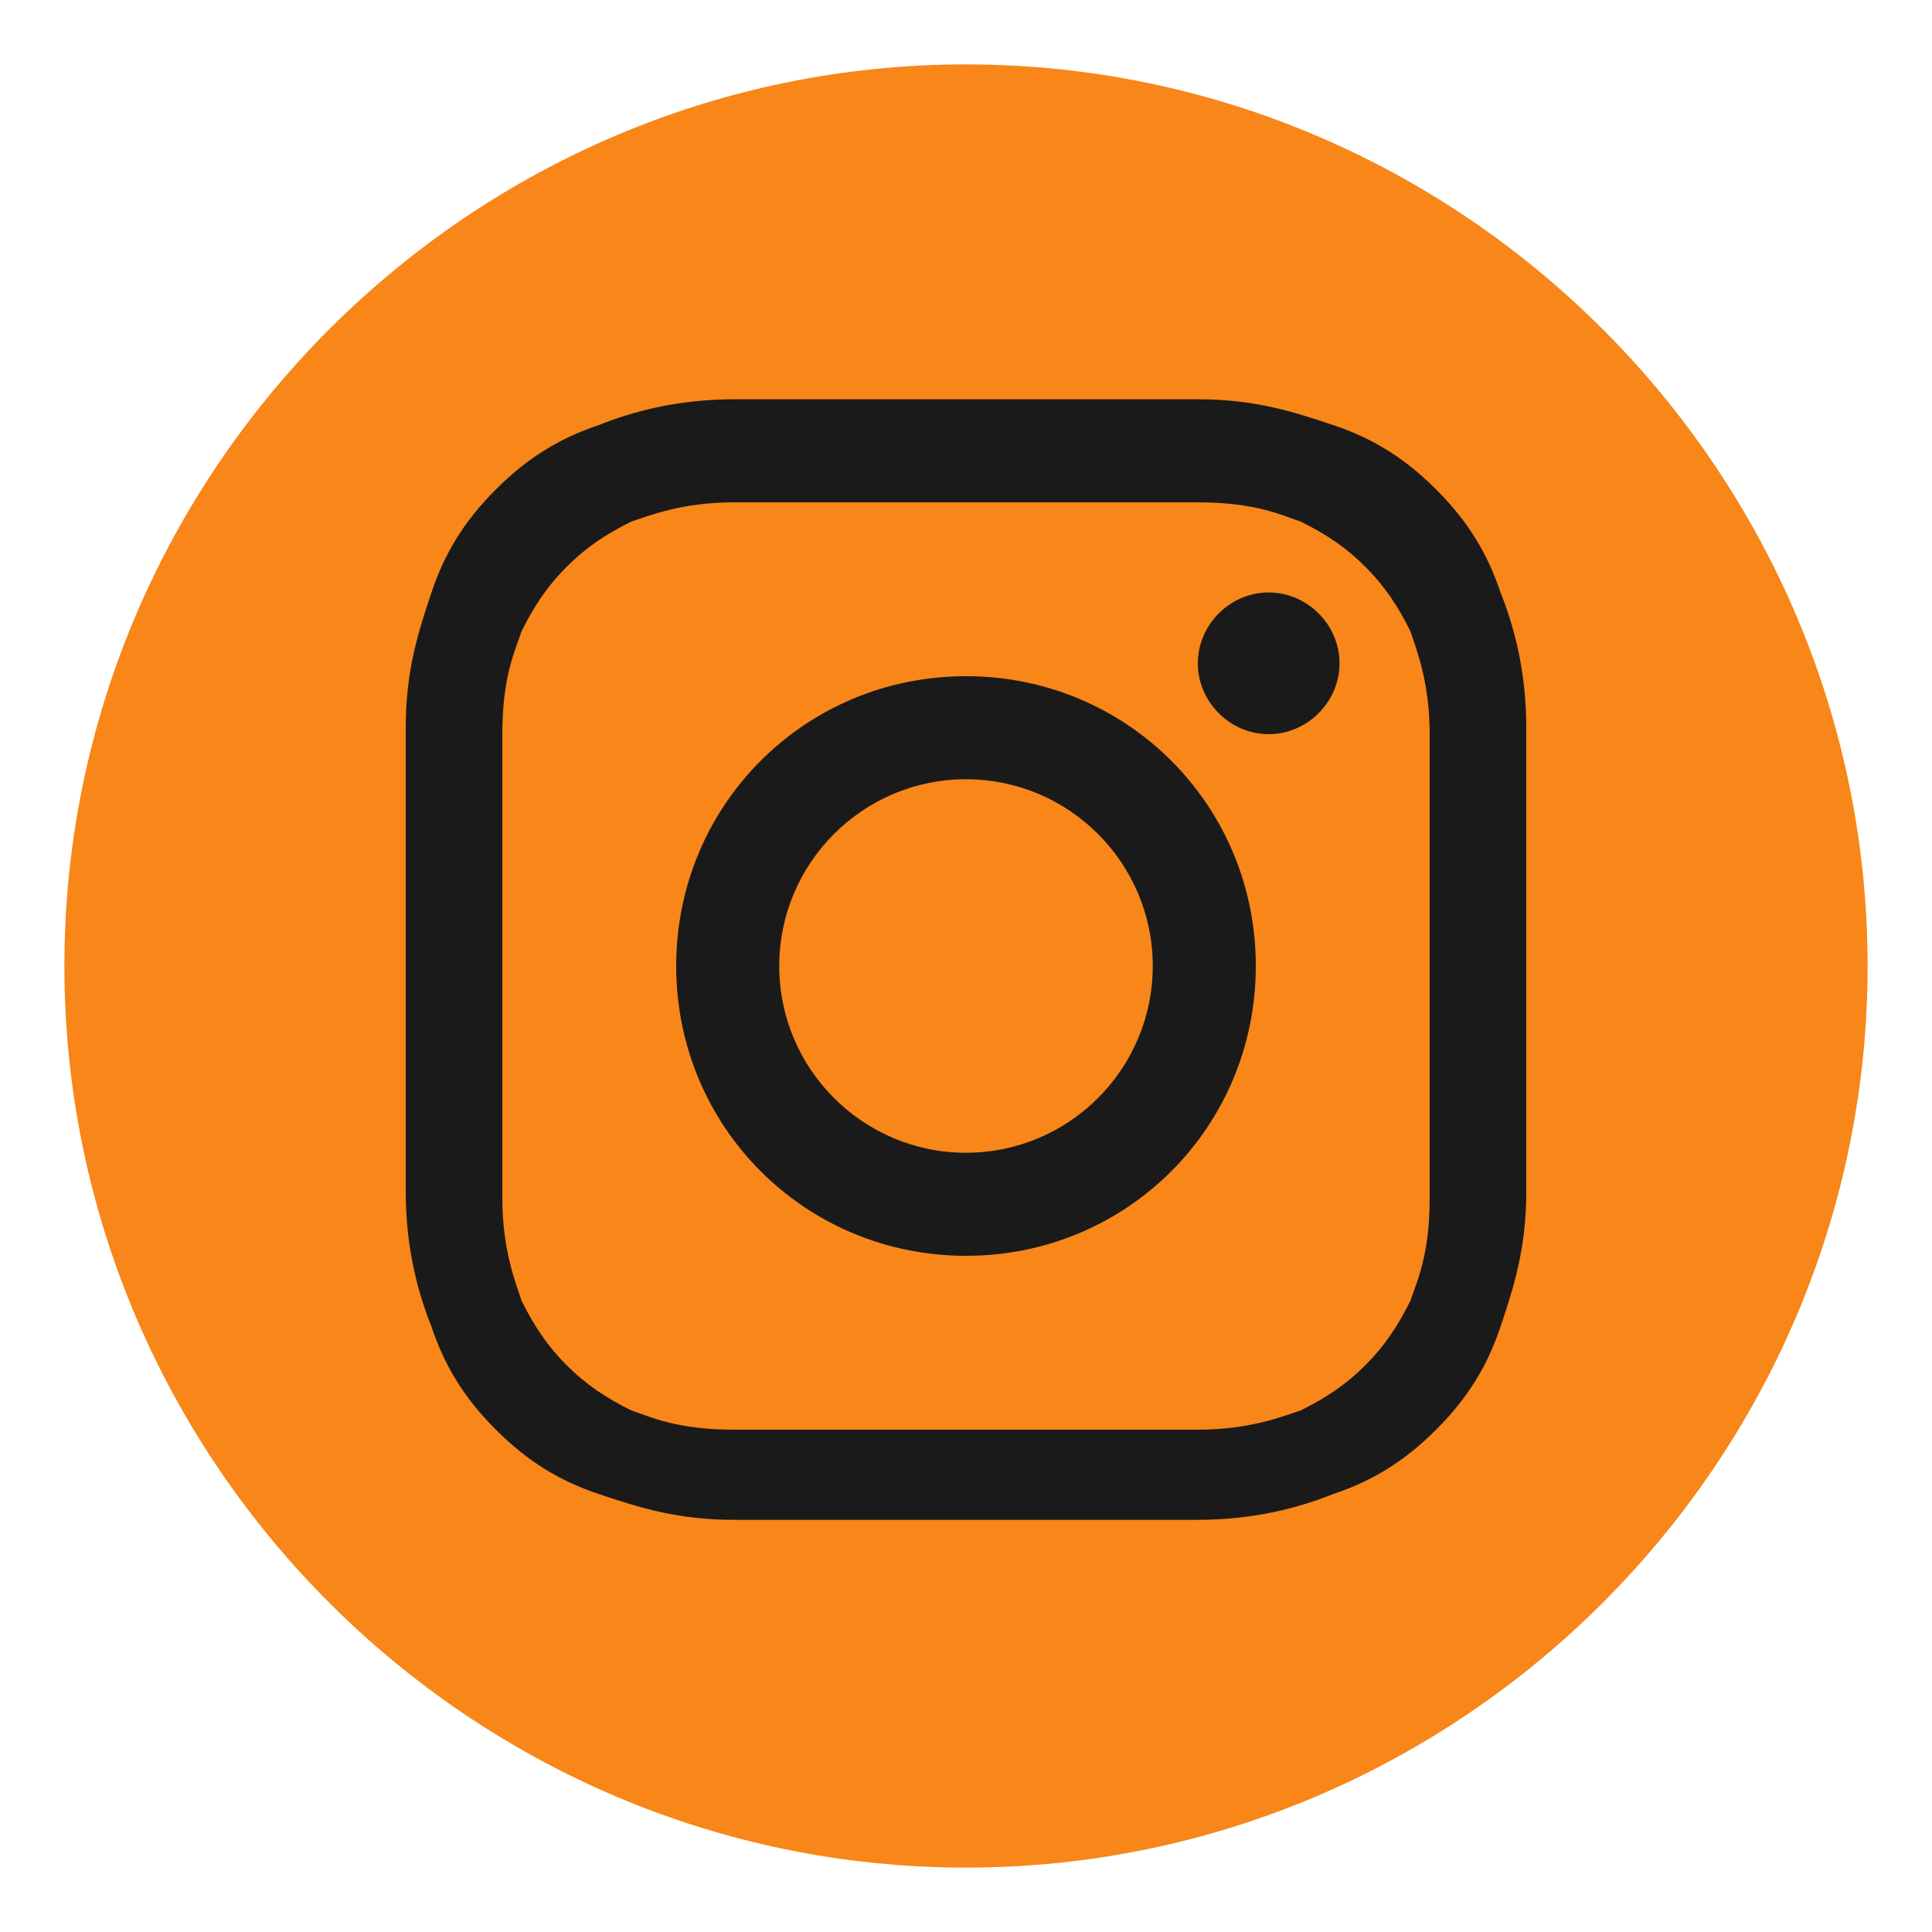
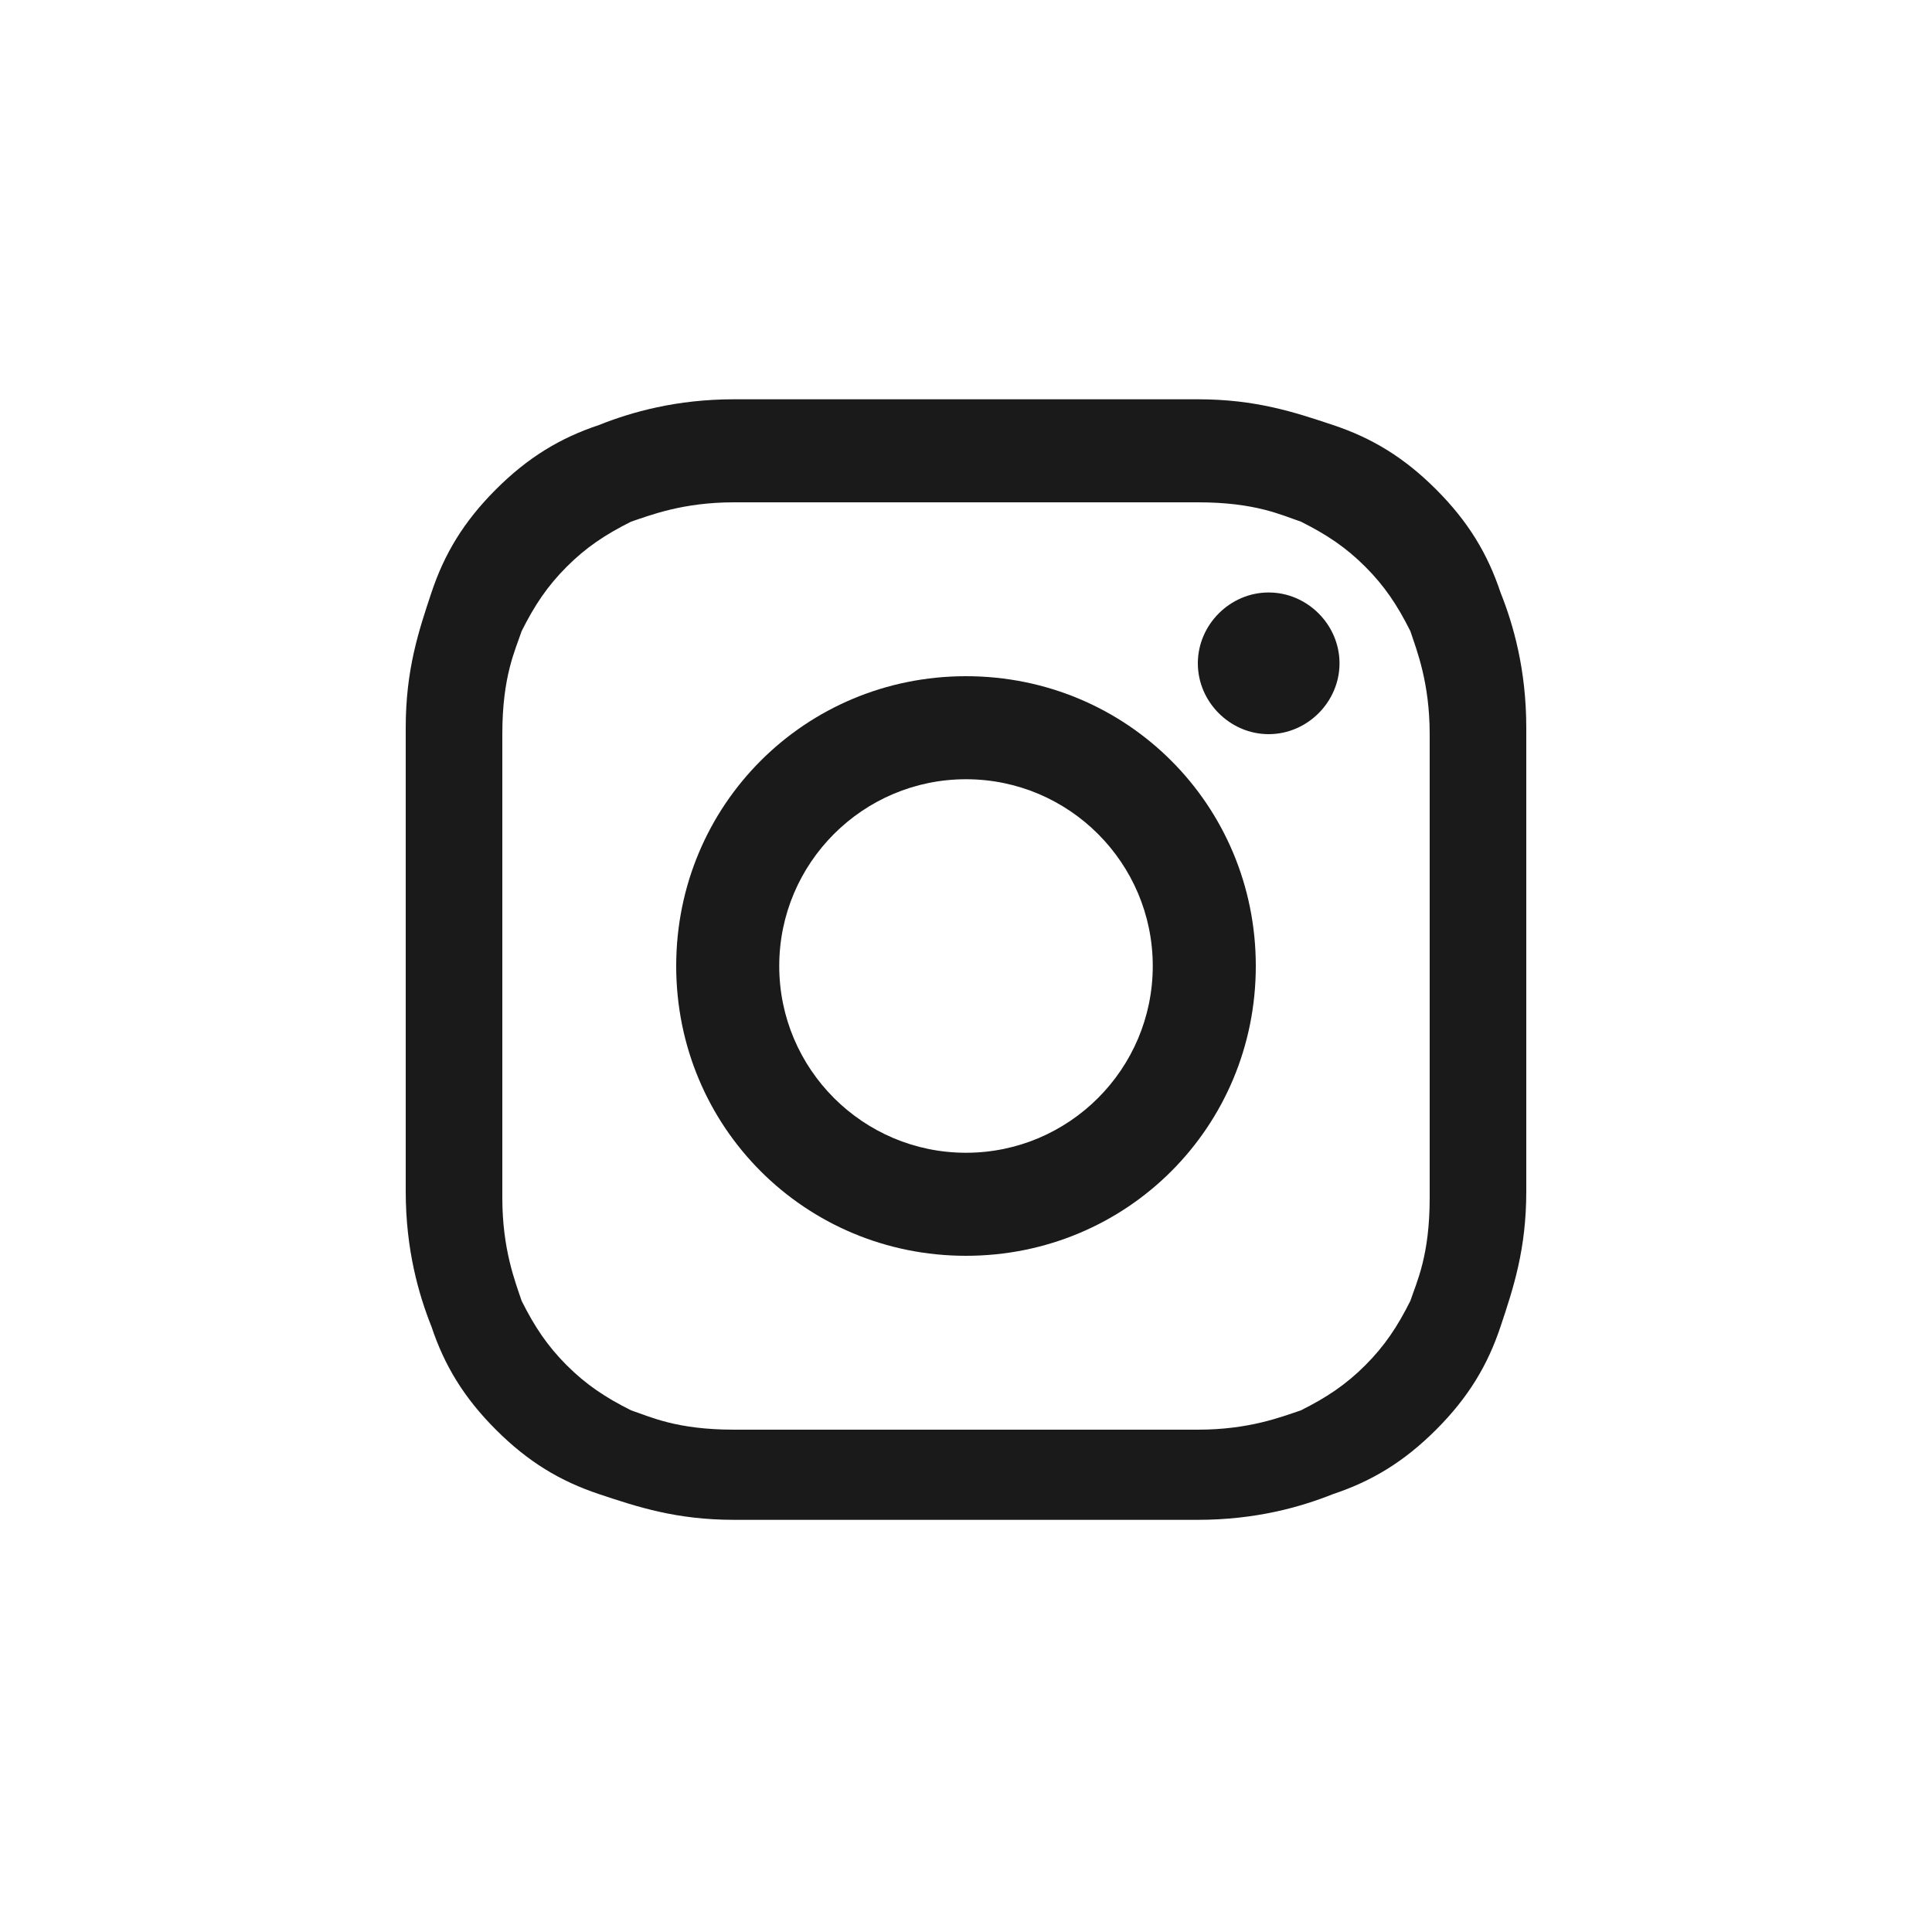
<svg xmlns="http://www.w3.org/2000/svg" id="Capa_1" data-name="Capa 1" version="1.1" viewBox="0 0 30 30">
  <defs>
    <style>
      .cls-1 {
        fill: #f88619;
      }

      .cls-1, .cls-2 {
        stroke-width: 0px;
      }

      .cls-2 {
        fill: #1a1a1a;
      }
    </style>
  </defs>
-   <path class="cls-1" d="M15,1c7.7,0,14,6.3,14,14s-6.3,14-14,14S1,22.7,1,15,7.3,1,15,1" />
  <path class="cls-2" d="M15,7.8c2.4,0,2.6,0,3.6,0,.9,0,1.3.2,1.6.3.4.2.7.4,1,.7.3.3.5.6.7,1,.1.3.3.8.3,1.6,0,.9,0,1.2,0,3.6s0,2.6,0,3.6c0,.9-.2,1.3-.3,1.6-.2.4-.4.7-.7,1s-.6.5-1,.7c-.3.1-.8.3-1.6.3-.9,0-1.2,0-3.6,0s-2.6,0-3.6,0c-.9,0-1.3-.2-1.6-.3-.4-.2-.7-.4-1-.7s-.5-.6-.7-1c-.1-.3-.3-.8-.3-1.6,0-.9,0-1.2,0-3.6s0-2.6,0-3.6c0-.9.2-1.3.3-1.6.2-.4.4-.7.7-1,.3-.3.6-.5,1-.7.3-.1.8-.3,1.6-.3.9,0,1.2,0,3.6,0M15,6.2c-2.4,0-2.7,0-3.6,0-.9,0-1.6.2-2.1.4-.6.2-1.1.5-1.6,1-.5.5-.8,1-1,1.6-.2.6-.4,1.2-.4,2.1,0,.9,0,1.2,0,3.6s0,2.7,0,3.6c0,.9.2,1.6.4,2.1.2.6.5,1.1,1,1.6.5.5,1,.8,1.6,1,.6.2,1.2.4,2.1.4.9,0,1.2,0,3.6,0s2.7,0,3.6,0c.9,0,1.6-.2,2.1-.4.6-.2,1.1-.5,1.6-1,.5-.5.8-1,1-1.6.2-.6.4-1.2.4-2.1,0-.9,0-1.2,0-3.6s0-2.7,0-3.6c0-.9-.2-1.6-.4-2.1-.2-.6-.5-1.1-1-1.6-.5-.5-1-.8-1.6-1-.6-.2-1.2-.4-2.1-.4-.9,0-1.2,0-3.6,0" />
  <path class="cls-2" d="M15,10.5c-2.5,0-4.5,2-4.5,4.5s2,4.5,4.5,4.5,4.5-2,4.5-4.5-2-4.5-4.5-4.5M15,17.9c-1.6,0-2.9-1.3-2.9-2.9s1.3-2.9,2.9-2.9,2.9,1.3,2.9,2.9-1.3,2.9-2.9,2.9" />
  <path class="cls-2" d="M20.8,10.3c0,.6-.5,1.1-1.1,1.1s-1.1-.5-1.1-1.1.5-1.1,1.1-1.1,1.1.5,1.1,1.1" />
</svg>